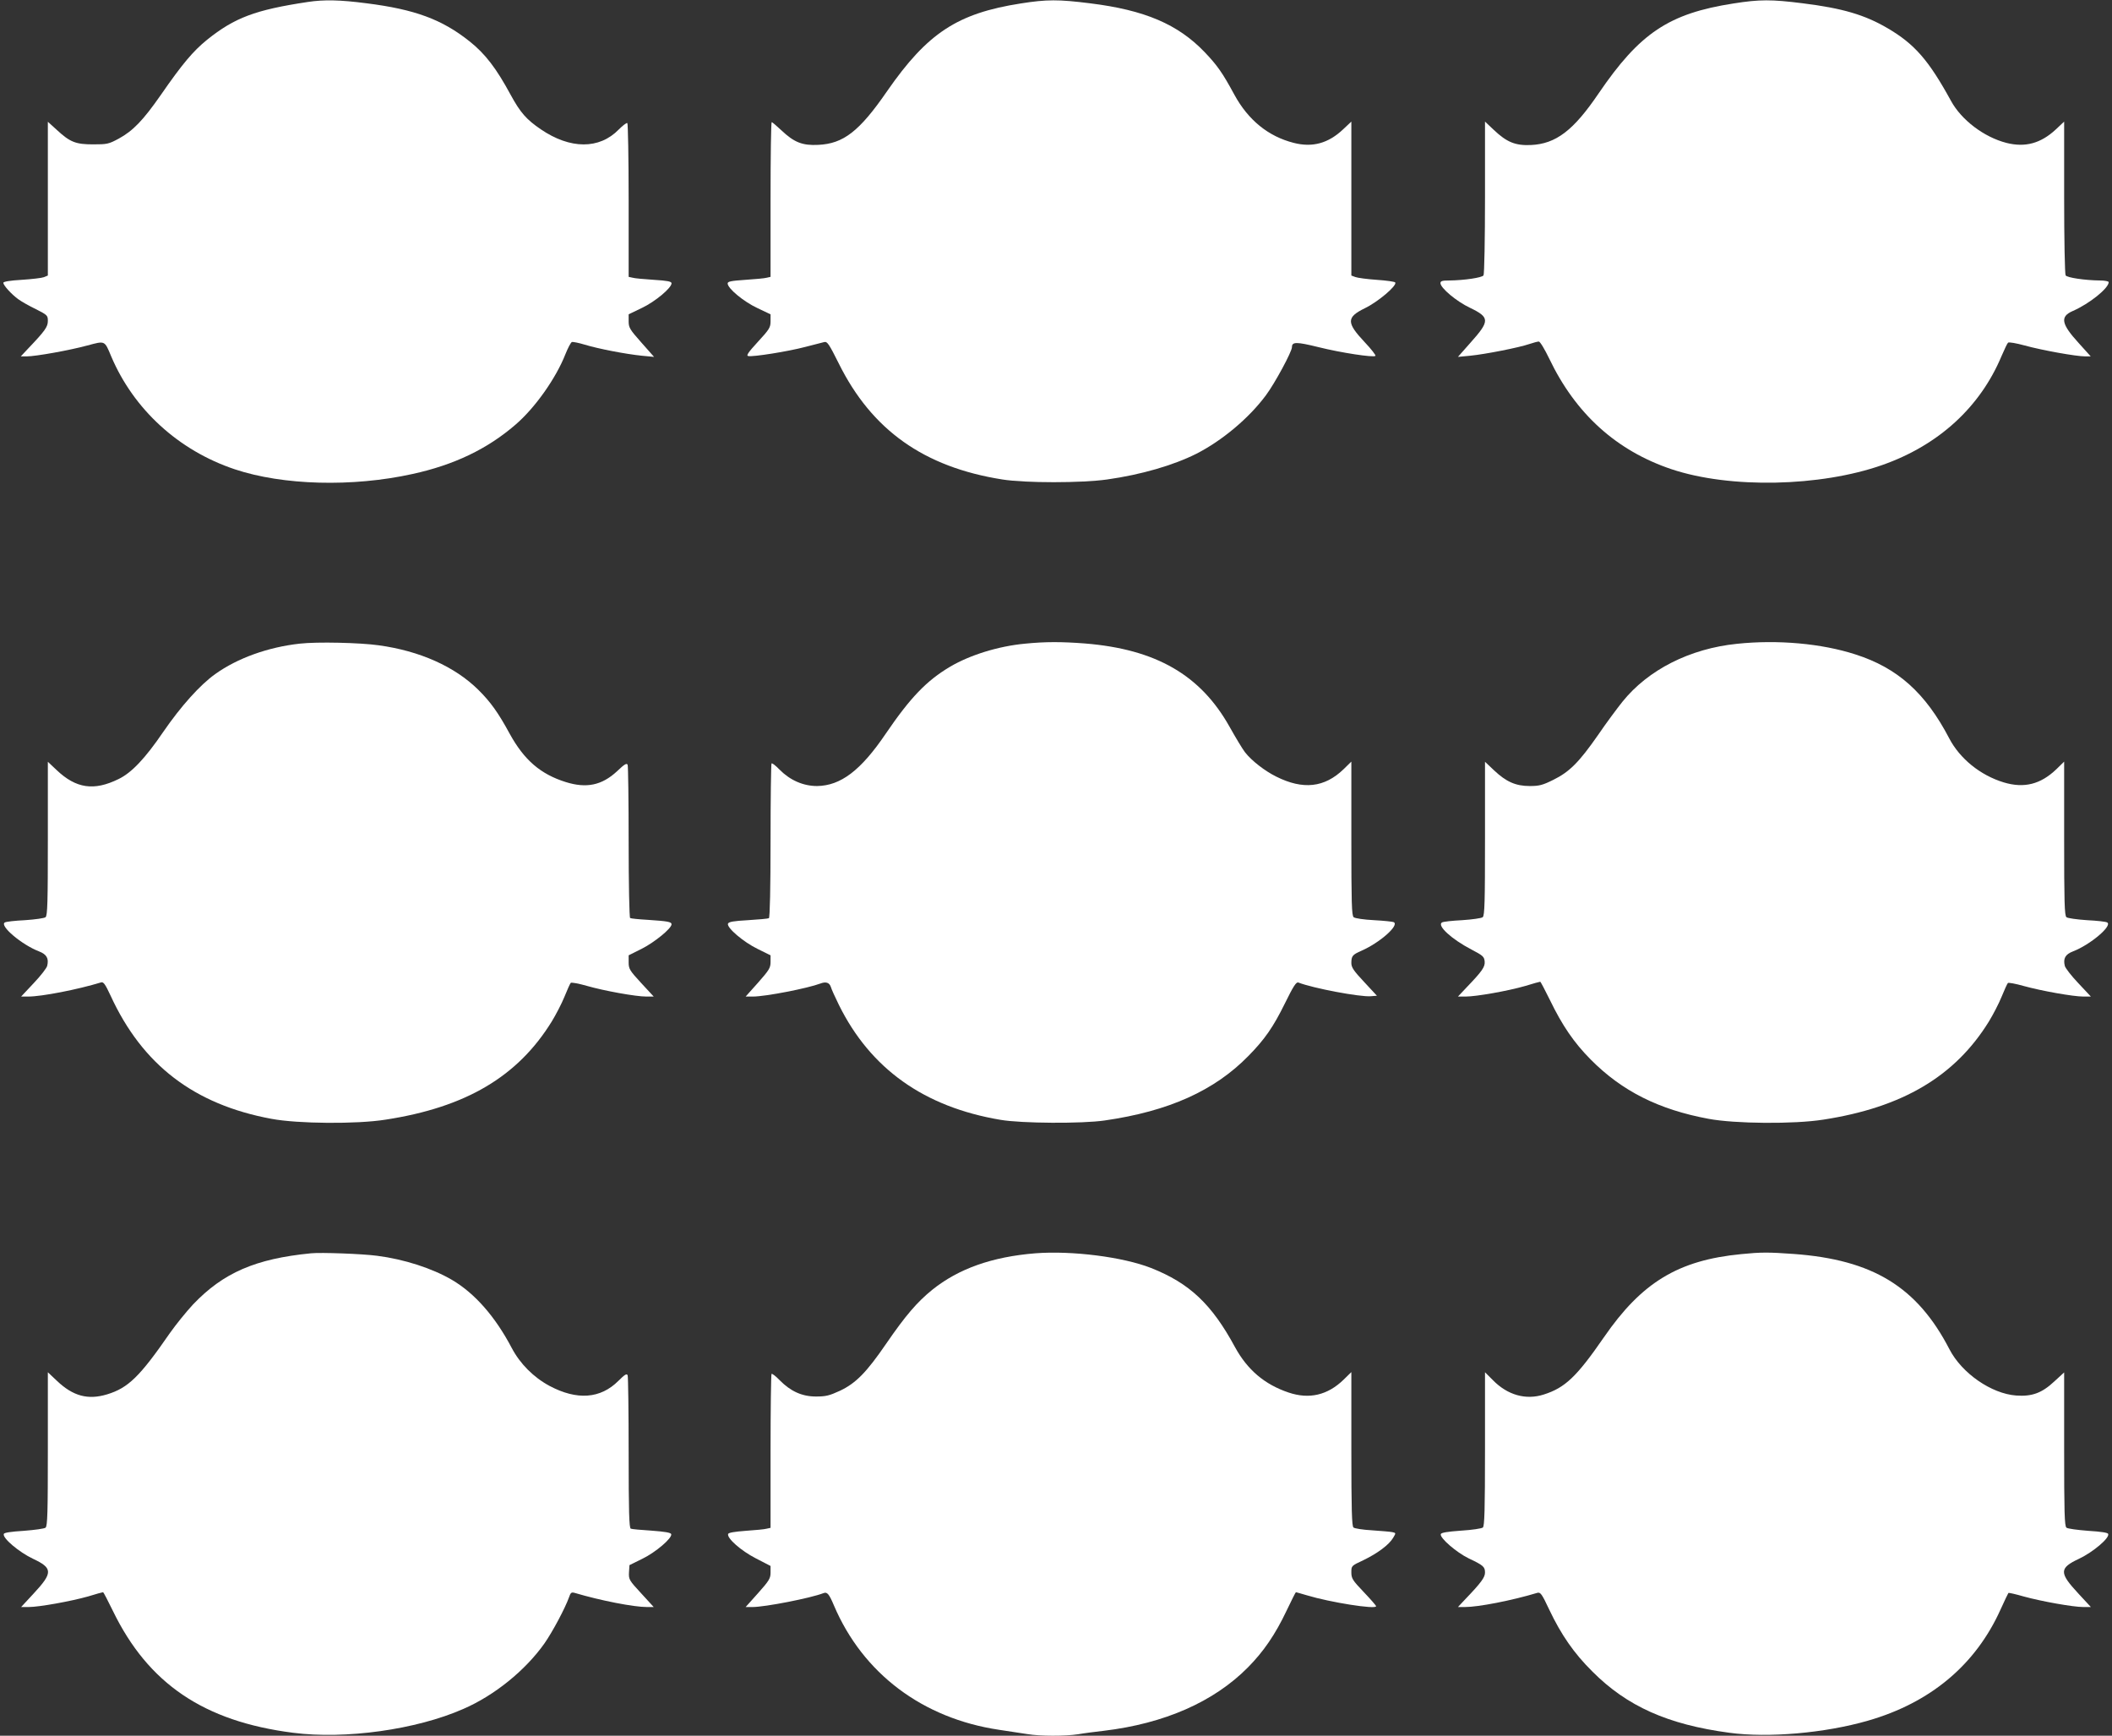
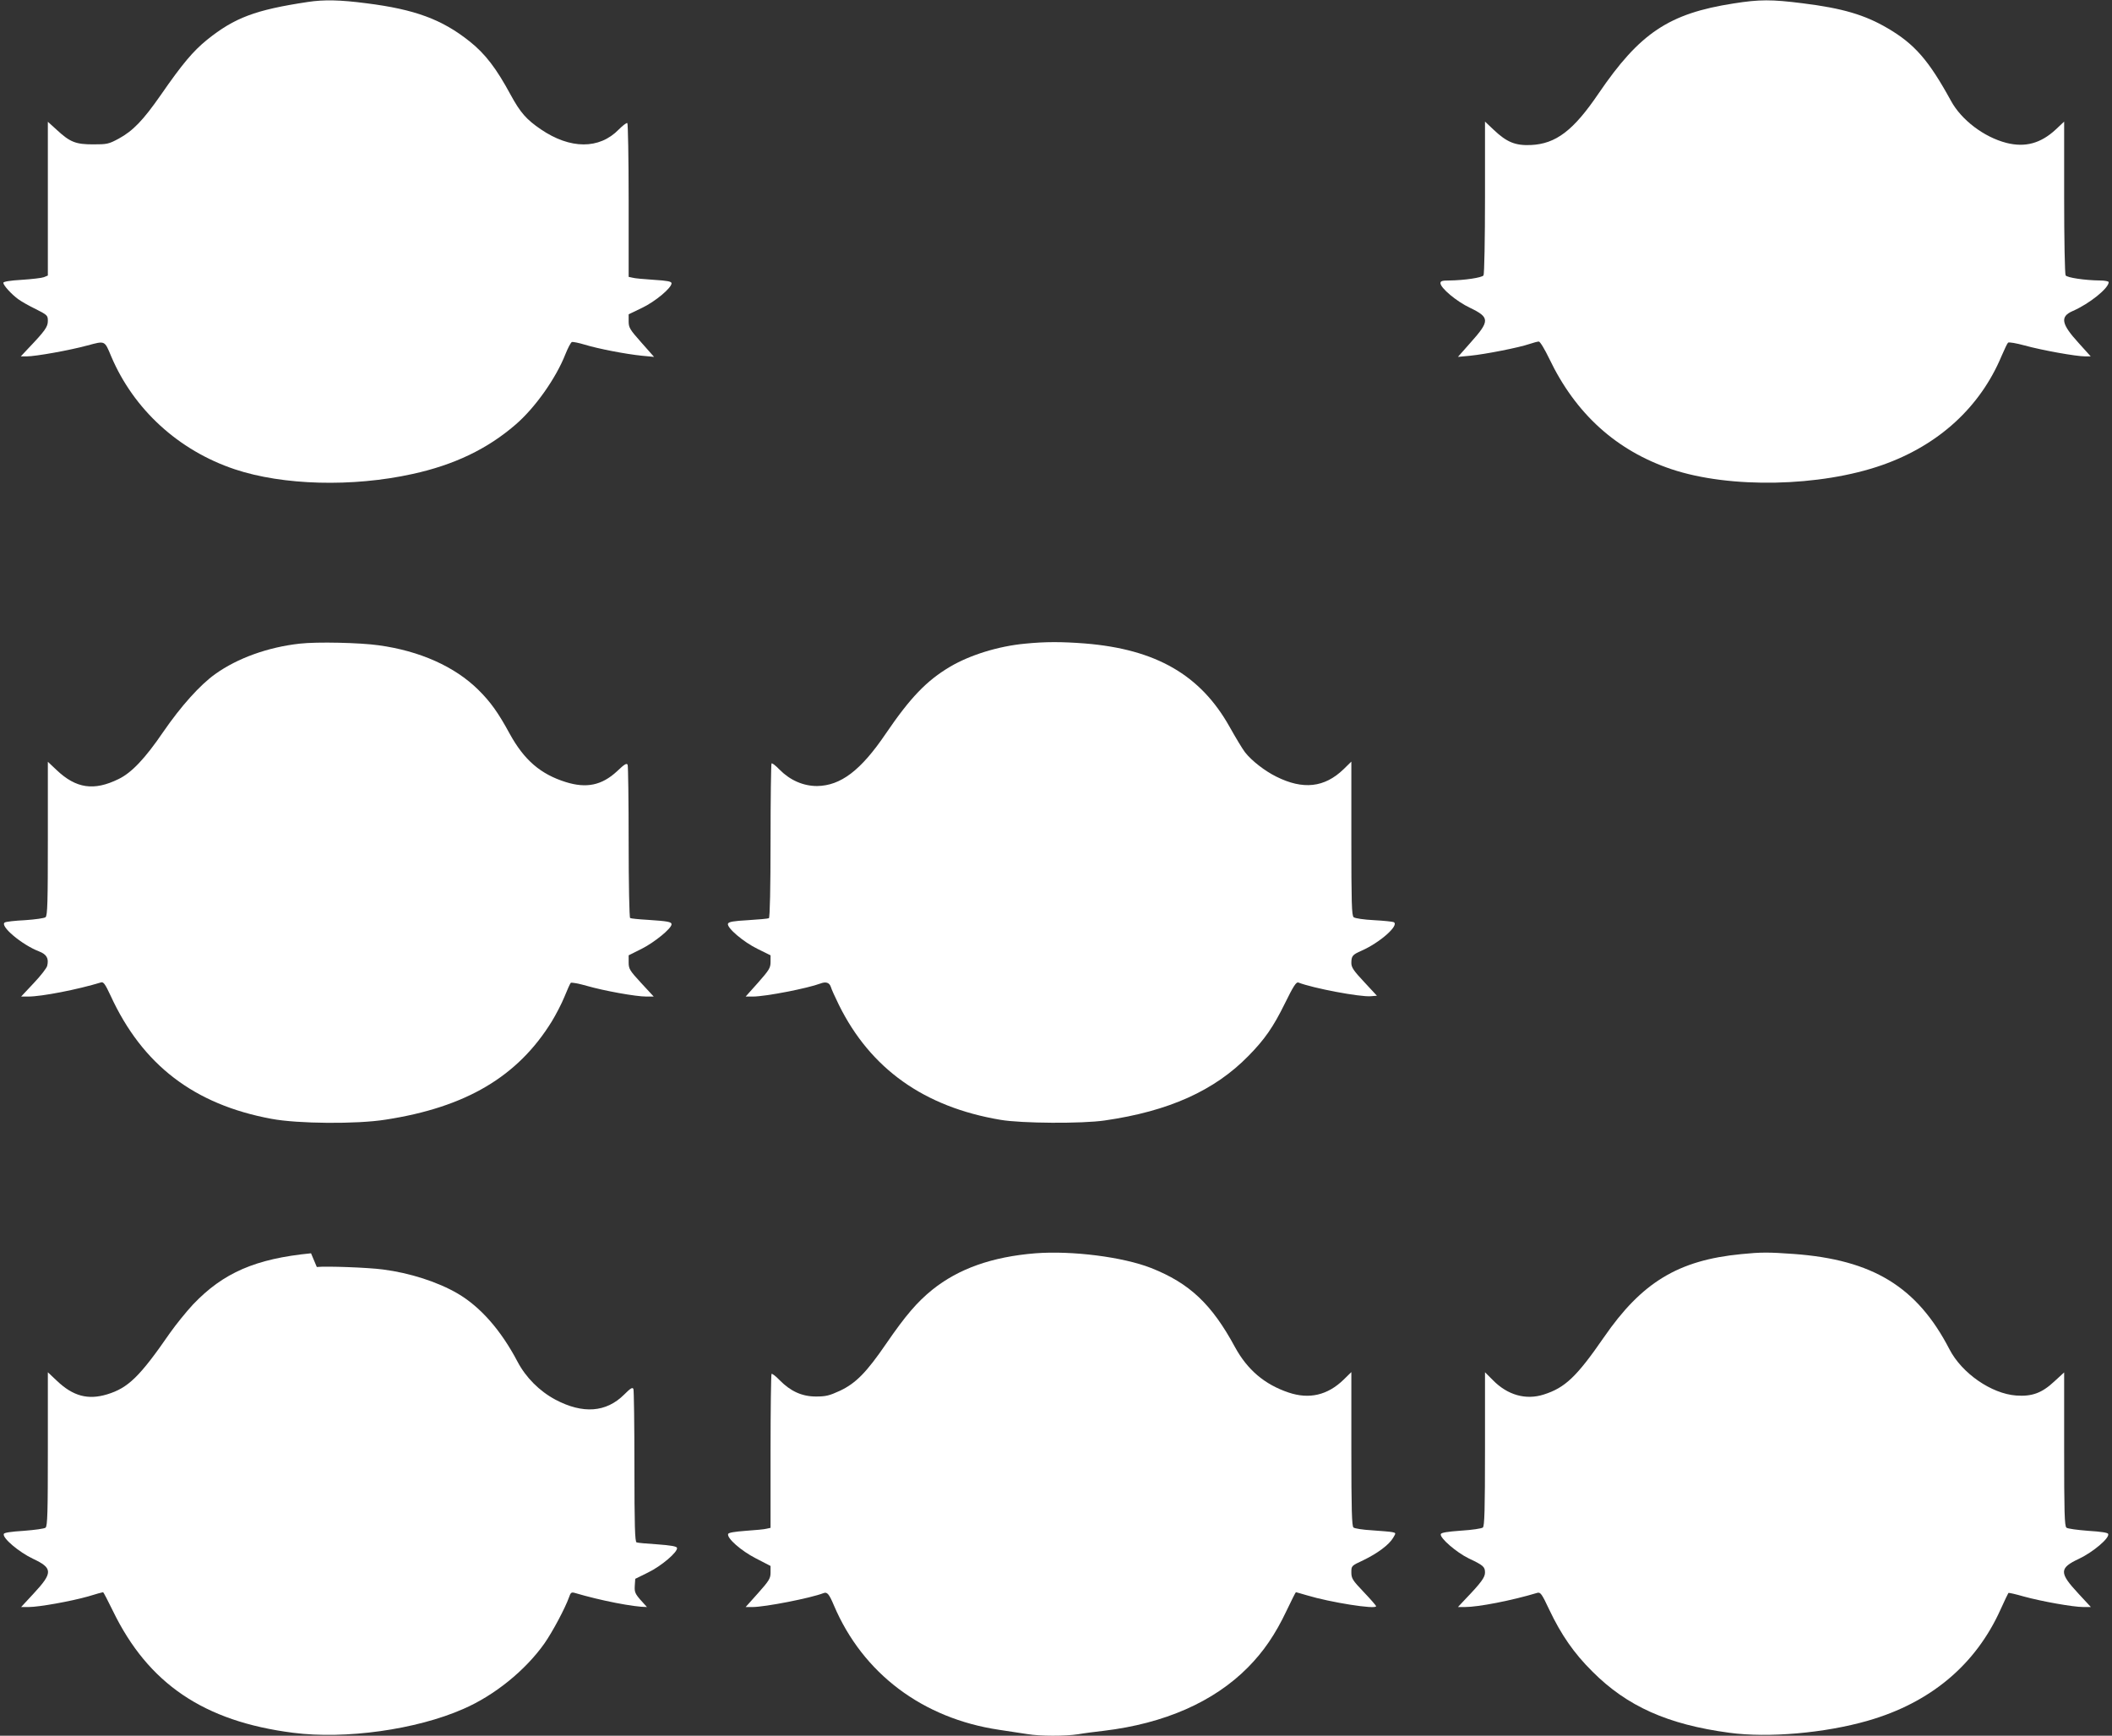
<svg xmlns="http://www.w3.org/2000/svg" version="1.0" width="1280pt" height="1052pt" viewBox="0 0 1280 1052" preserveAspectRatio="xMidYMid meet">
  <rect x="0" y="0" width="1280" height="1052" fill="#333333" stroke="none" />
  <g transform="translate(0,1052) scale(0.1,-0.1)" fill="#ffffff" stroke="none">
    <path d="M1865 10508 c-318 -48 -443 -95 -610 -229 -84 -68 -150 -146 -280 -334 -108 -155 -169 -218 -255 -265 -61 -33 -71 -35 -155 -35 -106 0 -140 13 -221 88 l-54 49 0 -466 0 -466 -24 -10 c-13 -5 -74 -12 -135 -16 -71 -4 -111 -11 -111 -18 1 -16 49 -69 90 -99 19 -14 68 -42 108 -61 69 -35 72 -38 72 -71 0 -36 -17 -60 -119 -167 l-45 -48 36 0 c54 0 261 37 367 66 109 29 104 32 145 -66 136 -321 408 -570 748 -684 293 -98 714 -109 1077 -29 253 55 455 152 625 299 118 101 246 282 303 428 15 37 32 70 39 73 7 2 42 -5 78 -16 82 -25 248 -57 346 -67 l74 -7 -77 87 c-70 79 -77 90 -77 129 l0 42 81 39 c80 38 179 121 179 149 0 11 -25 16 -107 21 -60 4 -118 9 -130 13 l-23 5 0 463 c0 255 -4 466 -8 469 -5 3 -28 -15 -52 -39 -118 -121 -294 -120 -472 1 -88 60 -124 101 -183 209 -87 161 -154 249 -250 325 -166 132 -330 193 -623 230 -161 21 -258 23 -357 8z" />
-     <path d="M6186 10499 c-384 -60 -565 -179 -810 -532 -168 -244 -265 -318 -417 -325 -95 -5 -146 15 -222 87 -30 28 -57 51 -60 51 -4 0 -7 -211 -7 -469 l0 -469 -22 -5 c-13 -4 -71 -9 -130 -13 -88 -6 -108 -10 -108 -22 0 -30 98 -111 180 -149 l80 -38 0 -42 c0 -38 -7 -49 -77 -125 -59 -64 -72 -84 -58 -86 29 -6 242 28 344 55 53 14 105 27 117 30 18 4 29 -13 87 -129 200 -404 516 -629 992 -704 138 -22 480 -22 635 0 206 29 402 86 541 156 155 79 318 215 421 354 54 72 158 265 158 292 0 33 27 33 161 0 136 -34 334 -64 345 -53 4 3 -25 41 -65 83 -112 119 -111 151 1 206 79 38 196 137 184 156 -3 5 -53 12 -112 16 -59 4 -117 12 -130 17 l-24 9 0 466 0 467 -50 -47 c-90 -85 -186 -111 -299 -82 -154 39 -276 138 -360 292 -72 133 -103 177 -180 258 -162 169 -363 255 -695 296 -191 24 -262 24 -420 -1z" />
    <path d="M10506 10499 c-392 -61 -568 -179 -818 -546 -152 -224 -258 -305 -410 -312 -94 -4 -146 17 -225 92 l-53 50 0 -459 c0 -252 -4 -465 -9 -473 -9 -14 -117 -30 -208 -31 -41 0 -53 -3 -53 -16 0 -29 97 -111 180 -150 120 -58 120 -79 2 -211 l-76 -86 74 7 c92 9 299 50 359 71 24 8 50 15 57 15 8 0 36 -47 63 -103 160 -335 408 -559 742 -671 353 -118 901 -107 1278 26 340 120 592 350 722 661 17 39 34 76 39 80 4 5 50 -3 101 -17 105 -29 312 -66 366 -66 l34 0 -73 81 c-106 116 -114 160 -36 194 101 44 218 138 218 175 0 5 -23 10 -52 10 -92 1 -200 17 -209 31 -5 8 -9 220 -9 473 l0 459 -50 -47 c-91 -85 -186 -111 -300 -82 -136 35 -273 139 -336 255 -135 246 -220 344 -384 440 -138 81 -273 121 -514 151 -190 24 -262 24 -420 -1z" />
    <path d="M1817 6619 c-192 -21 -378 -88 -512 -184 -93 -66 -209 -196 -315 -350 -111 -163 -193 -249 -272 -287 -149 -73 -257 -57 -375 55 l-53 50 0 -465 c0 -382 -2 -468 -14 -477 -7 -6 -63 -14 -124 -18 -61 -3 -116 -9 -123 -14 -33 -20 103 -135 207 -175 47 -18 61 -43 50 -88 -3 -13 -40 -61 -82 -105 l-76 -81 43 0 c82 0 302 43 442 86 14 4 25 -11 57 -80 193 -420 506 -660 975 -747 159 -30 517 -33 692 -5 487 75 801 261 1007 595 25 41 60 108 77 150 17 42 34 80 38 84 5 4 48 -4 97 -18 104 -30 297 -65 361 -65 l45 0 -76 82 c-70 76 -76 86 -76 125 l0 43 80 40 c77 39 180 123 180 148 0 15 -24 19 -144 27 -54 3 -103 8 -107 11 -5 3 -9 209 -9 459 0 249 -3 461 -6 469 -5 13 -19 5 -65 -39 -92 -85 -185 -104 -310 -65 -153 48 -252 133 -340 293 -70 129 -117 194 -191 267 -142 140 -354 235 -603 269 -113 16 -374 22 -478 10z" />
    <path d="M6214 6619 c-163 -15 -336 -69 -456 -140 -142 -84 -241 -187 -390 -406 -151 -223 -273 -315 -416 -317 -84 0 -164 35 -228 100 -23 24 -44 40 -48 37 -3 -4 -6 -215 -6 -469 0 -285 -4 -465 -10 -469 -5 -3 -62 -8 -126 -12 -90 -5 -117 -10 -122 -21 -9 -24 94 -112 181 -154 l77 -38 0 -40 c0 -36 -8 -49 -75 -125 l-76 -85 43 0 c78 0 333 50 410 79 34 13 55 6 64 -22 3 -12 25 -60 48 -107 191 -387 516 -619 979 -697 127 -22 496 -24 632 -4 389 56 666 181 872 392 98 100 149 173 220 317 52 106 69 132 82 127 90 -35 373 -88 438 -83 l38 3 -77 83 c-64 68 -78 89 -78 115 0 43 7 51 62 75 111 49 230 154 195 173 -6 3 -61 9 -120 12 -60 3 -115 11 -123 18 -12 10 -14 88 -14 477 l0 466 -47 -46 c-116 -112 -246 -126 -408 -45 -69 34 -149 96 -189 147 -15 19 -57 89 -94 155 -176 314 -446 470 -876 505 -143 11 -241 11 -362 -1z" />
-     <path d="M10527 6618 c-285 -29 -538 -157 -694 -351 -32 -40 -99 -130 -148 -202 -115 -165 -173 -223 -270 -271 -66 -33 -87 -38 -144 -38 -85 0 -143 26 -216 95 l-55 52 0 -465 c0 -382 -2 -468 -14 -477 -7 -6 -63 -14 -124 -18 -61 -3 -116 -9 -123 -14 -31 -19 58 -101 179 -164 69 -36 77 -43 80 -72 3 -33 -14 -58 -112 -160 l-50 -53 46 0 c65 0 257 34 361 64 48 15 89 26 92 26 2 0 29 -51 59 -112 74 -153 145 -257 246 -359 190 -192 413 -304 715 -360 160 -30 517 -33 695 -5 481 74 799 263 1004 595 25 41 60 108 77 150 17 42 34 79 38 83 3 4 47 -4 96 -18 109 -30 300 -64 362 -64 l45 0 -76 81 c-42 44 -79 92 -82 105 -11 45 3 70 50 88 104 40 240 155 207 175 -7 5 -62 11 -123 14 -61 4 -117 12 -124 18 -12 9 -14 95 -14 477 l0 466 -47 -46 c-96 -92 -196 -117 -319 -80 -142 43 -266 144 -330 266 -144 276 -313 428 -570 510 -204 66 -470 90 -717 64z" />
-     <path d="M1885 2924 c-337 -33 -532 -118 -715 -310 -41 -44 -104 -122 -140 -173 -183 -265 -253 -333 -381 -372 -116 -35 -206 -11 -304 82 l-55 52 0 -465 c0 -380 -2 -468 -14 -477 -7 -6 -66 -14 -131 -19 -79 -5 -120 -11 -122 -19 -9 -25 92 -110 176 -150 122 -57 122 -85 5 -211 l-76 -82 45 0 c64 0 257 35 360 64 48 15 89 26 92 26 2 0 29 -51 59 -113 214 -441 551 -670 1092 -739 317 -41 747 19 1031 144 190 82 378 235 493 398 50 72 125 213 149 280 9 27 14 31 33 26 158 -47 359 -86 439 -86 l41 0 -76 83 c-73 79 -76 84 -74 127 l3 44 77 38 c81 39 183 126 176 150 -3 9 -38 15 -119 21 -63 4 -120 9 -126 12 -10 3 -13 104 -13 459 0 250 -3 462 -6 470 -5 13 -17 6 -56 -33 -109 -109 -251 -119 -417 -31 -97 52 -179 134 -230 231 -100 190 -224 331 -362 412 -120 70 -289 125 -454 146 -91 12 -340 21 -400 15z" />
+     <path d="M1885 2924 c-337 -33 -532 -118 -715 -310 -41 -44 -104 -122 -140 -173 -183 -265 -253 -333 -381 -372 -116 -35 -206 -11 -304 82 l-55 52 0 -465 c0 -380 -2 -468 -14 -477 -7 -6 -66 -14 -131 -19 -79 -5 -120 -11 -122 -19 -9 -25 92 -110 176 -150 122 -57 122 -85 5 -211 l-76 -82 45 0 c64 0 257 35 360 64 48 15 89 26 92 26 2 0 29 -51 59 -113 214 -441 551 -670 1092 -739 317 -41 747 19 1031 144 190 82 378 235 493 398 50 72 125 213 149 280 9 27 14 31 33 26 158 -47 359 -86 439 -86 c-73 79 -76 84 -74 127 l3 44 77 38 c81 39 183 126 176 150 -3 9 -38 15 -119 21 -63 4 -120 9 -126 12 -10 3 -13 104 -13 459 0 250 -3 462 -6 470 -5 13 -17 6 -56 -33 -109 -109 -251 -119 -417 -31 -97 52 -179 134 -230 231 -100 190 -224 331 -362 412 -120 70 -289 125 -454 146 -91 12 -340 21 -400 15z" />
    <path d="M6275 2924 c-261 -21 -466 -93 -626 -222 -90 -73 -161 -155 -279 -327 -118 -172 -182 -238 -279 -284 -65 -30 -86 -35 -146 -35 -85 0 -154 32 -220 99 -23 24 -45 41 -49 38 -3 -4 -6 -215 -6 -469 l0 -464 -23 -5 c-13 -4 -70 -9 -127 -13 -66 -5 -105 -11 -107 -19 -9 -25 78 -102 168 -148 l89 -46 0 -40 c0 -35 -8 -49 -75 -124 l-76 -85 41 0 c77 0 352 54 430 84 23 9 34 -3 64 -74 175 -412 537 -685 1001 -754 61 -9 138 -21 171 -26 78 -13 229 -13 308 -1 33 6 104 15 156 21 367 44 666 175 873 384 95 96 166 200 233 341 30 63 56 115 58 115 2 0 32 -9 67 -19 138 -42 419 -87 419 -66 0 4 -34 43 -75 86 -68 71 -75 83 -75 119 0 40 0 40 73 74 85 41 155 93 180 135 18 30 18 30 -5 35 -13 3 -68 7 -122 11 -55 3 -106 11 -113 17 -10 8 -13 104 -13 476 l0 466 -47 -46 c-97 -94 -208 -120 -333 -78 -146 49 -250 138 -325 275 -141 261 -276 388 -509 480 -171 67 -478 106 -701 89z" />
    <path d="M10553 2919 c-382 -37 -603 -171 -833 -505 -165 -239 -235 -305 -364 -346 -109 -35 -220 -3 -308 87 l-48 48 0 -465 c0 -371 -3 -468 -13 -476 -7 -6 -66 -15 -132 -19 -84 -6 -120 -12 -123 -21 -7 -23 95 -111 169 -147 89 -42 99 -51 99 -86 0 -29 -23 -61 -119 -161 l-45 -48 42 0 c81 0 283 39 439 86 19 5 27 -5 72 -101 72 -152 150 -265 261 -375 211 -212 458 -322 831 -372 235 -32 579 -2 839 73 380 109 654 339 805 675 24 53 45 97 47 99 2 3 44 -7 93 -21 109 -30 300 -64 362 -64 l45 0 -76 82 c-117 126 -117 154 5 211 84 40 185 125 176 150 -2 8 -43 14 -122 19 -65 5 -124 13 -131 19 -12 9 -14 97 -14 476 l0 465 -60 -55 c-75 -70 -135 -92 -231 -85 -150 11 -329 135 -404 280 -196 379 -465 543 -944 578 -152 11 -199 11 -318 -1z" />
  </g>
</svg>